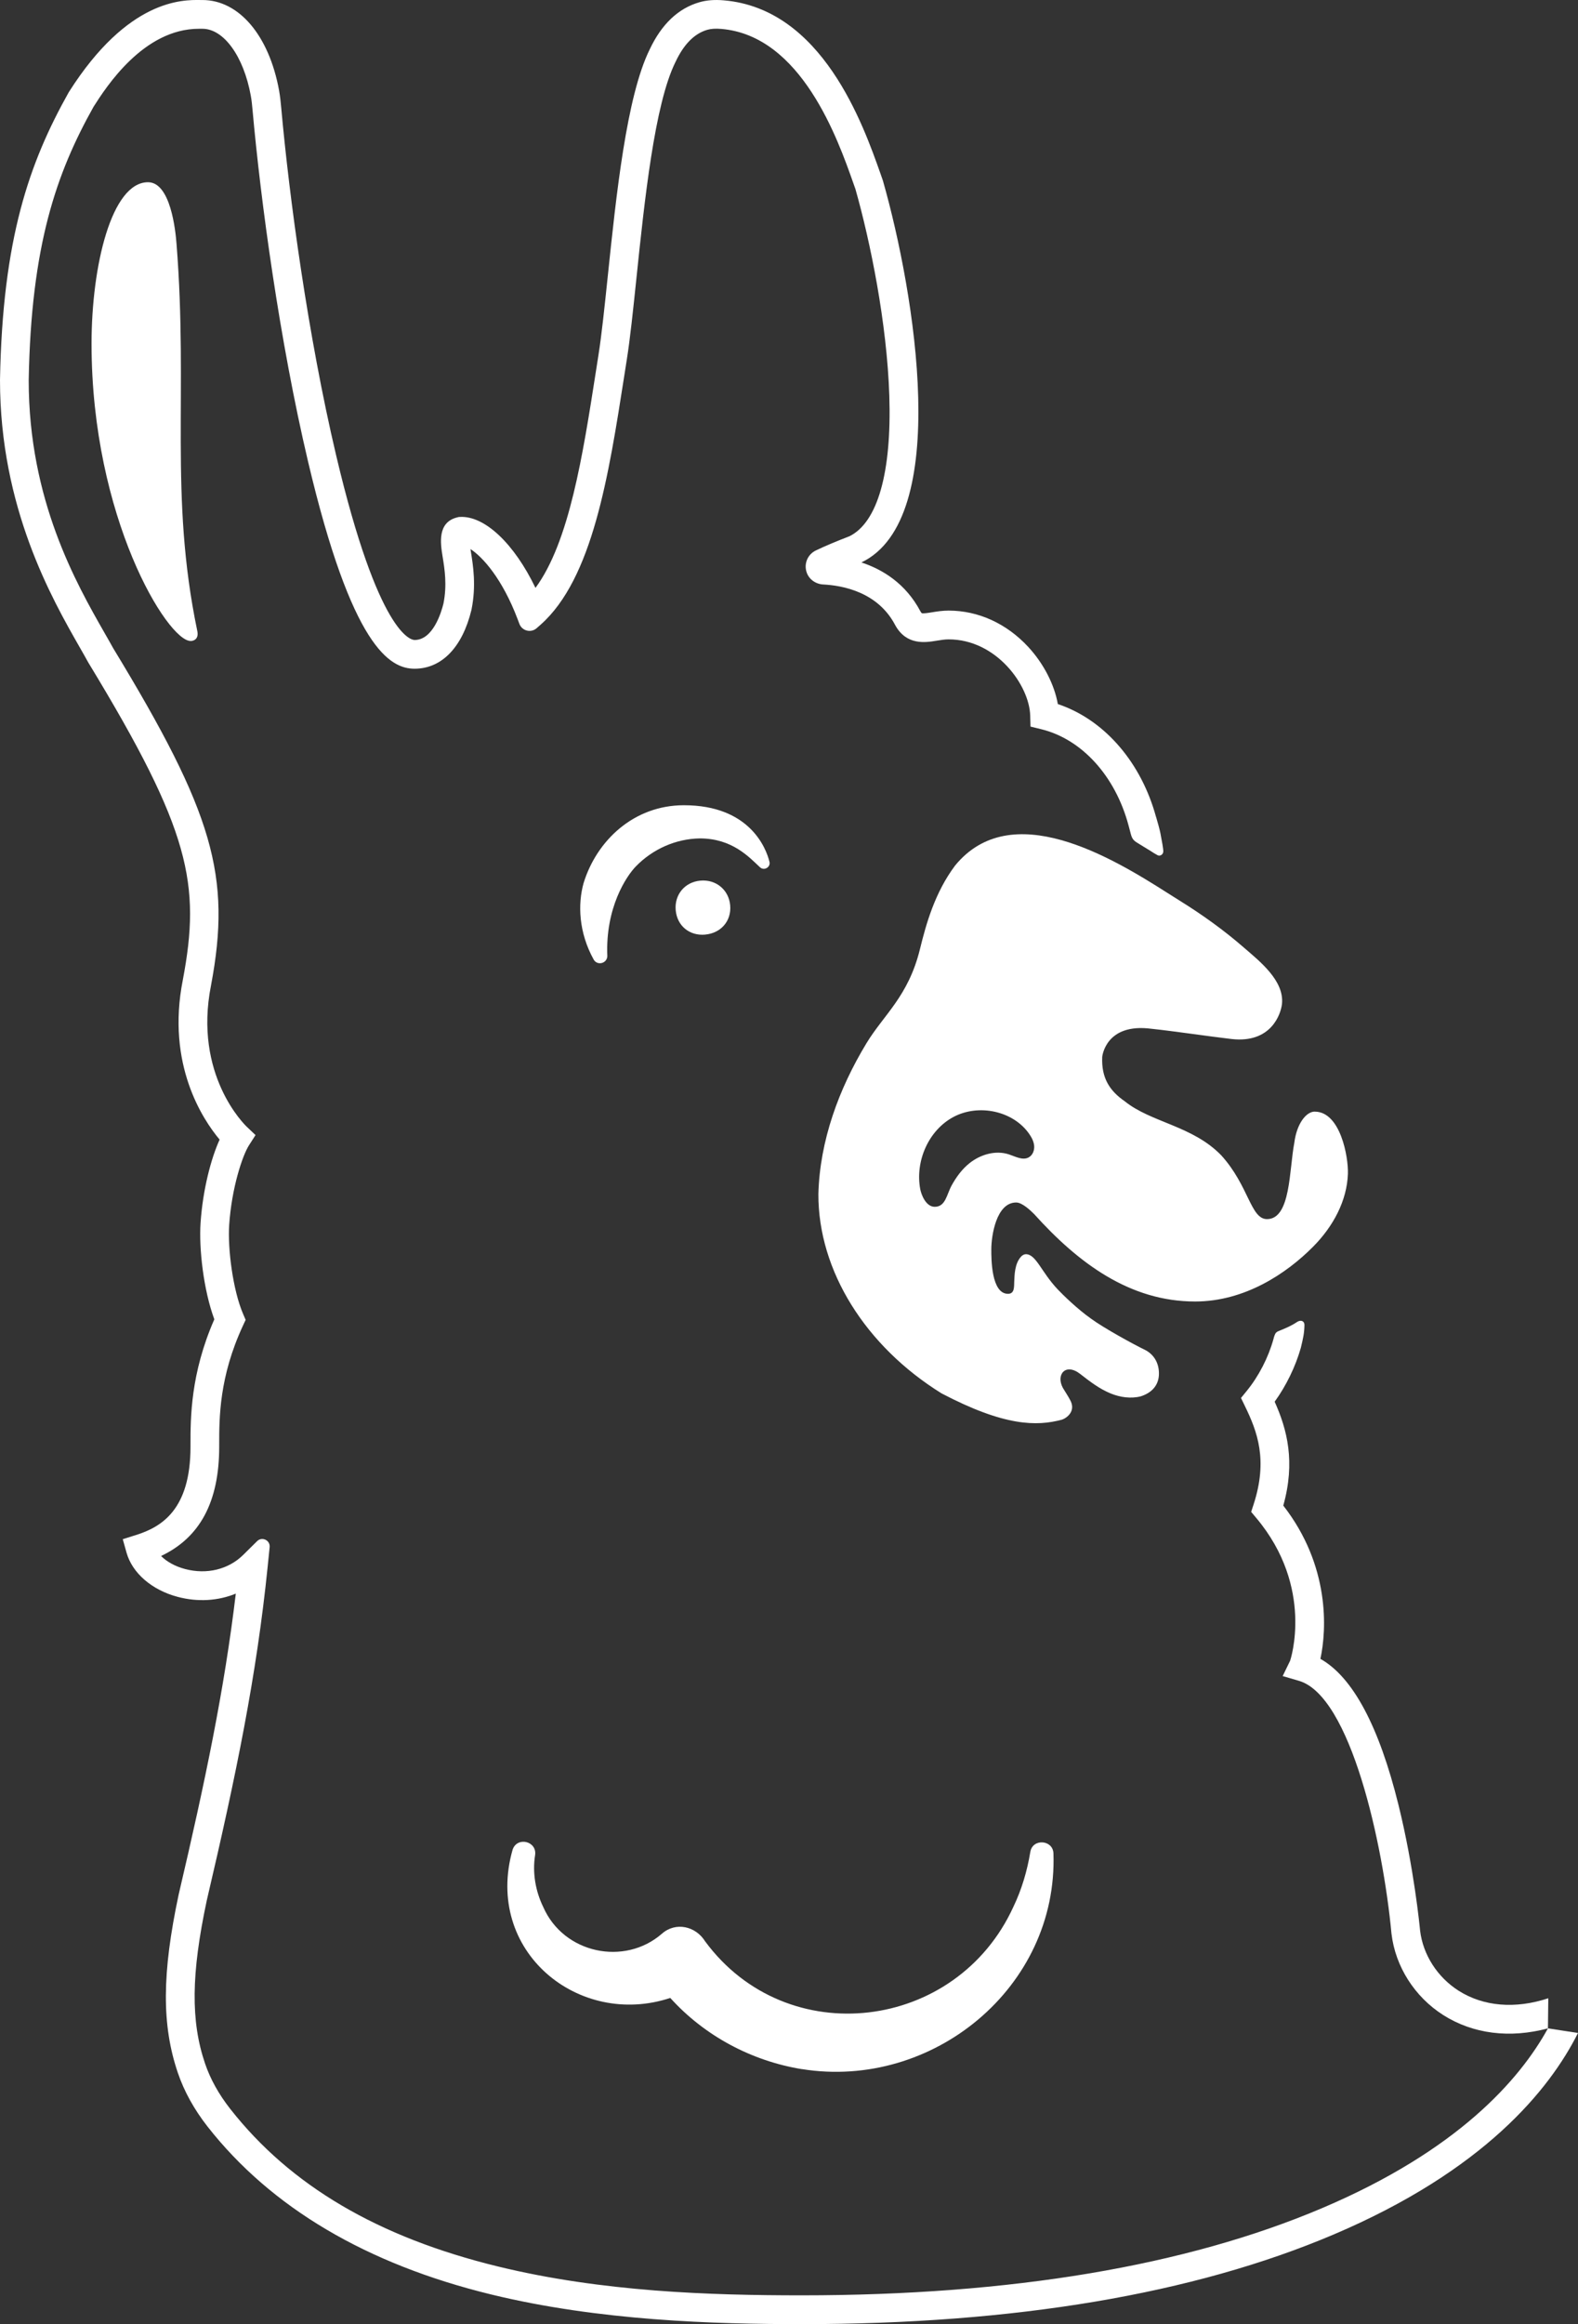
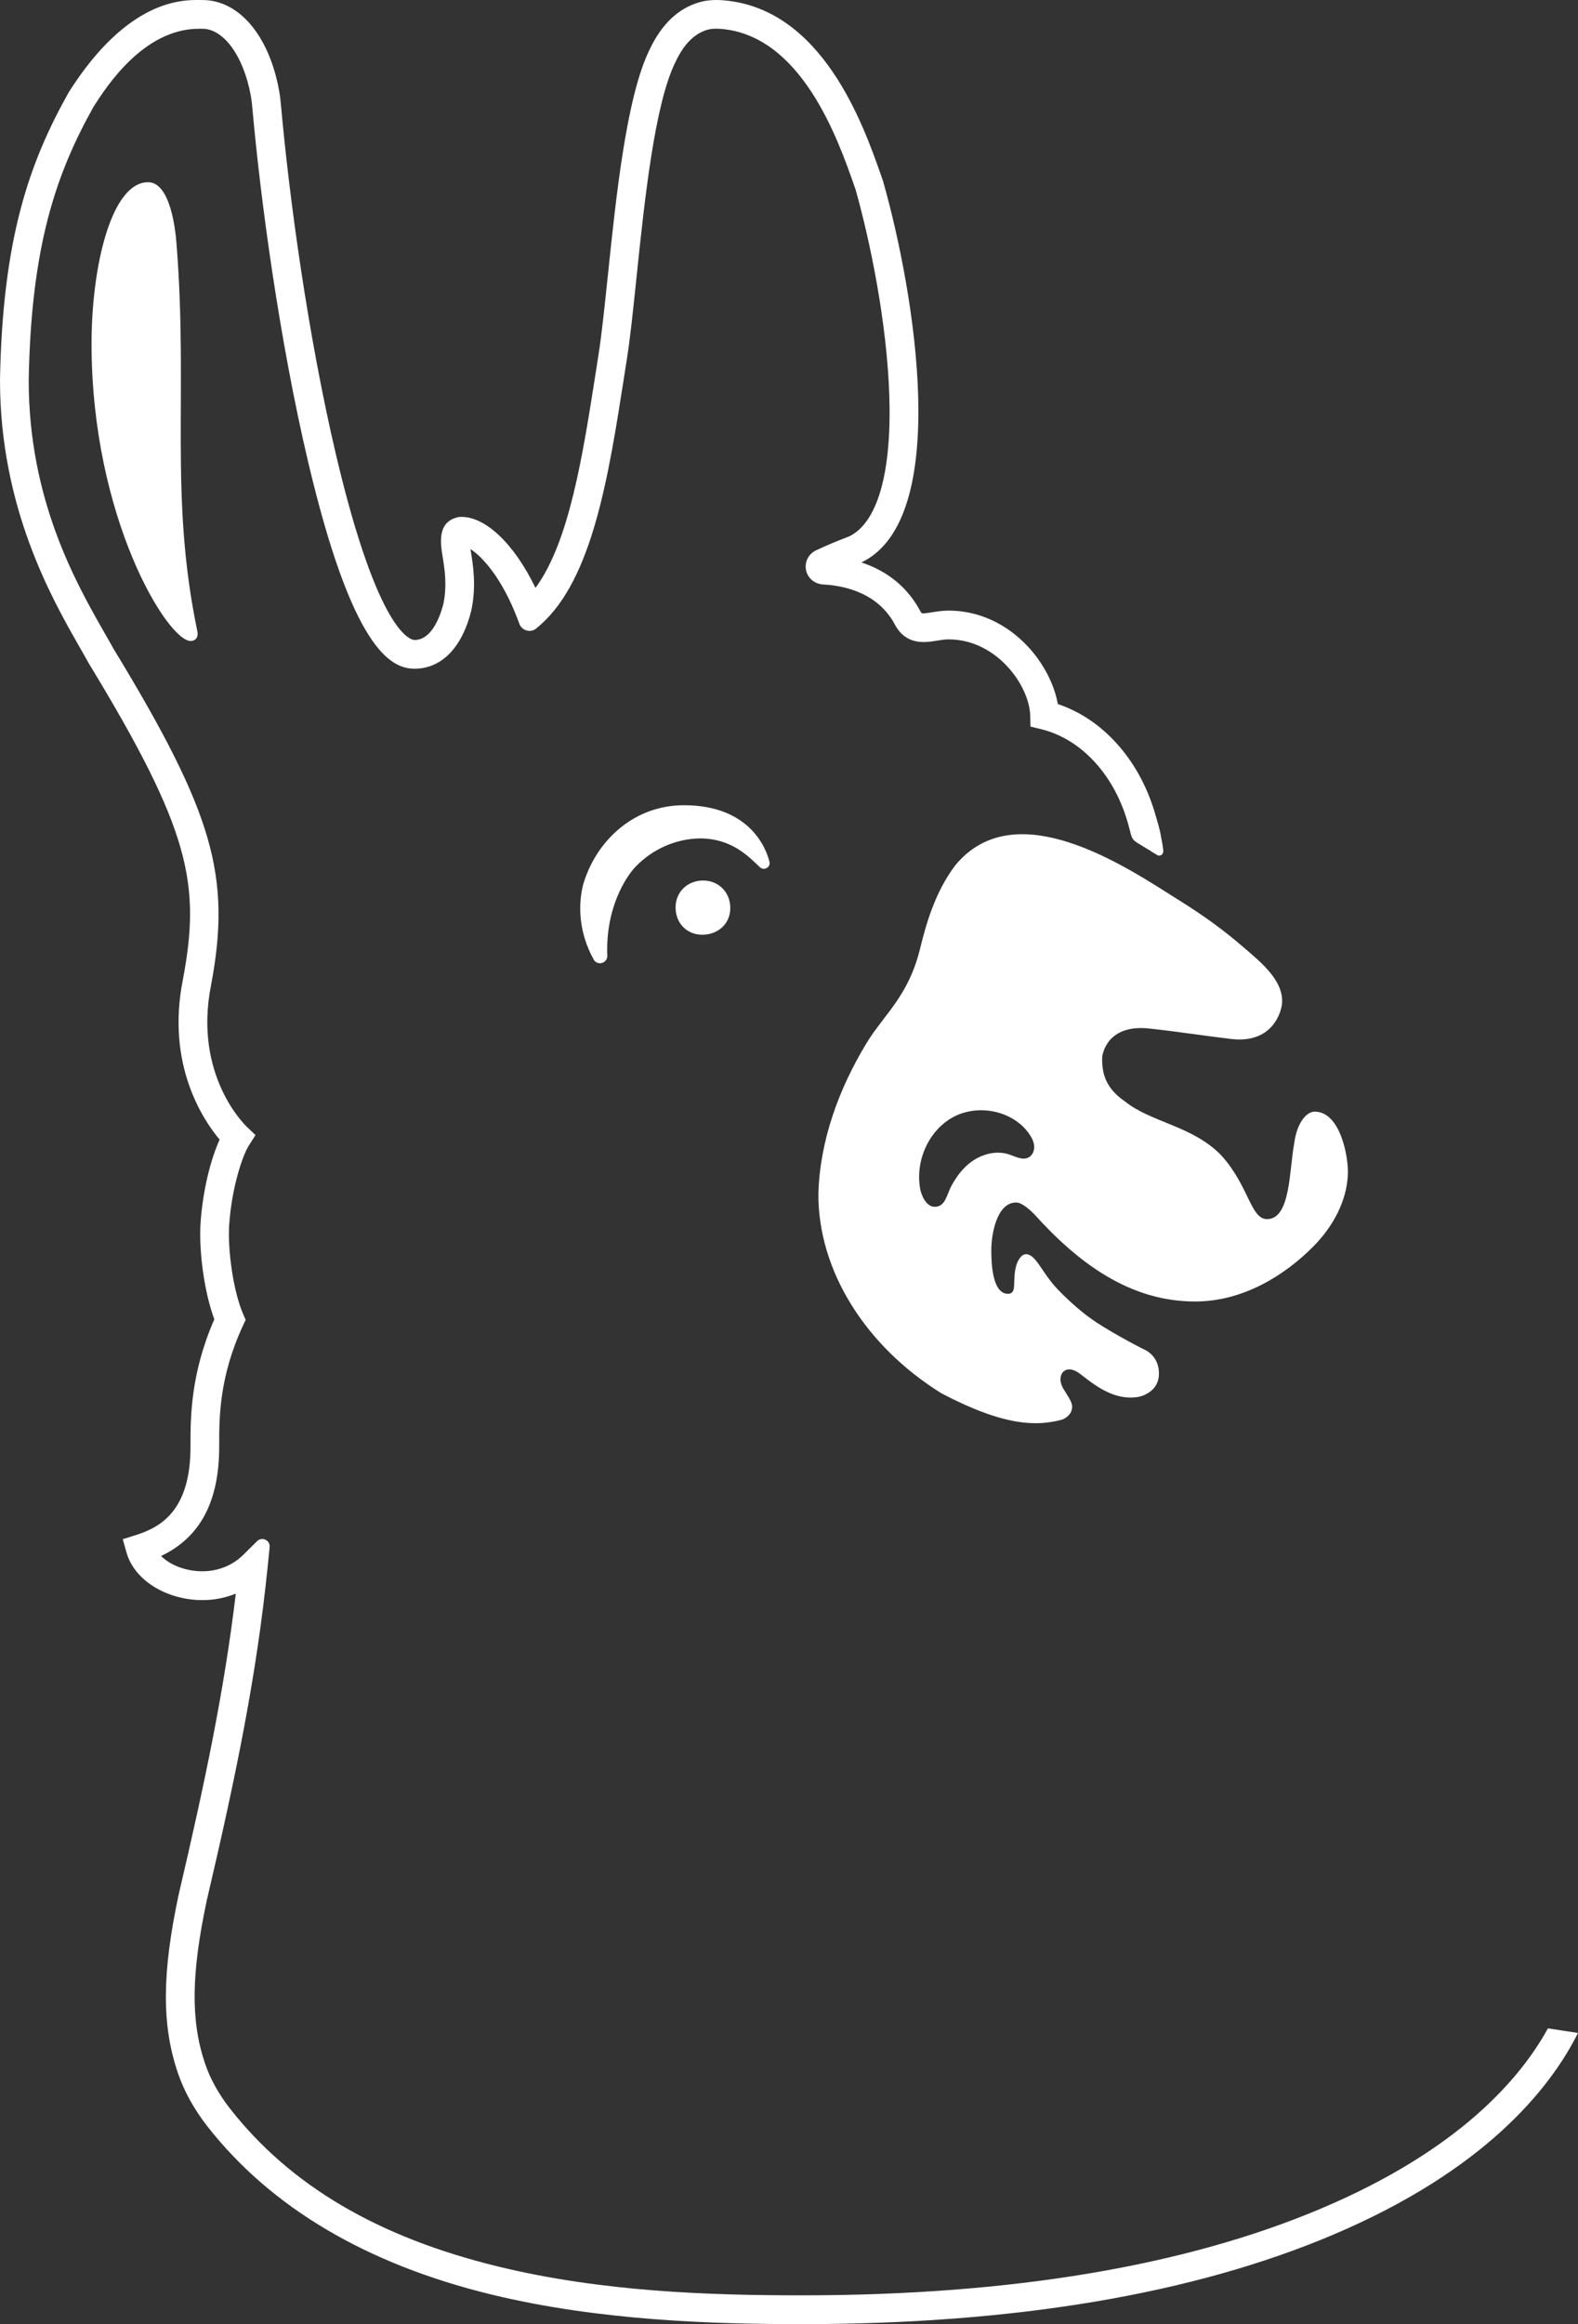
<svg xmlns="http://www.w3.org/2000/svg" id="Layer_2" data-name="Layer 2" viewBox="0 0 641.57 944.19">
  <rect x="0" y="0" width="641.57" height="944.19" fill="#333333" stroke="none" />
  <defs>
    <style>
      .cls-1 {
        fill: #fff;
      }
    </style>
  </defs>
  <g id="Layer_1-2" data-name="Layer 1">
    <path class="cls-1" d="M534.57,451.59c-3.55,0-7.37,4.95-8.34,12.68-2.11,10.88-1.39,31-11.1,31-6.71,0-7.32-13.48-18.6-25.91-11.7-12.06-28.48-13.29-39.24-21.96-5.98-4.15-9.54-9.26-9.16-18.02,0,0,1.27-13.97,20.13-11.42,8.96.93,23.5,3.12,32.49,4.15,16.07,1.81,19.99-10.13,20.46-14.2,1.02-9.52-9.08-17.4-15.47-22.94-8.08-7.03-16.89-13.35-26.01-19.01-1.66-1.02-3.34-2.1-5.03-3.17-22.89-14.59-63.59-39.02-86.41-11.13-8.18,10.95-11.73,23.57-14.29,34.03-4.73,19.13-14.68,26.51-21.75,38.18-11.22,18.52-18.94,39.56-19.52,61.2-.1,31.25,19.23,61.86,50.07,80.99,25.6,13.43,38.73,13.43,48.98,10.68,1.87-.63,5.99-3.5,3.16-8.24-.5-1.01-1.94-3.22-2.8-4.65-2.92-5.38,1.07-10.29,7.01-5.7,3.9,3.05,7.88,6.11,12.47,7.97,3.87,1.57,8.26,2.18,12.25,1.13h0c4.67-1.53,7.04-4.59,7.3-8.5.27-4.67-1.84-8.28-5.35-10.2-5.33-2.59-17.12-9.08-22.1-12.74-5.62-3.93-11.62-9.81-13.71-12.02-6.8-7.22-8.74-14.27-12.97-14.27-.71.04-1.4.43-1.88.97-2.65,2.83-2.67,7.51-2.8,10.17-.09,1.96.22,4.96-2.53,4.96-6.82,0-6.8-14.23-6.79-18.09,0-5.28,1.94-19.01,10.11-19.01,2.52,0,5.96,3.38,7.3,4.7,18.01,19.98,38.94,35.52,65.44,35.52,20.3,0,37.26-11.47,47.92-22.2,8.35-8.38,13.85-18.87,14.21-29.71.23-6.87-3.07-25.22-13.48-25.22l.03-.02ZM418.27,470.18c-2.47,1.36-5.41-.33-8.09-1.21-5.4-1.77-11.52.02-15.97,3.55-3.06,2.43-5.39,5.61-7.29,9.05-2.06,3.75-2.46,8.7-6.89,8.7-3.65,0-5.49-5.06-5.88-7.14-2.14-11.32,3.32-23.92,13.48-29.35s24.26-2.56,30.83,6.9c1.02,1.47,1.88,3.12,2.01,4.91.12,1.79-.63,3.72-2.2,4.58h0Z" />
    <path class="cls-1" d="M284.52,340.61c-9.71.14-19.12,4.31-25.98,11.35-3.86,3.96-12.46,16.77-11.62,36.5-.14,2.91-3.96,3.94-5.49,1.47-6.19-11.09-6.56-22.67-4.15-31.2,5.33-17.26,20.4-31.6,40.78-31.6,26.73,0,33.42,17.48,34.76,22.89.64,2.24-2.13,3.9-3.84,2.31-4.43-4.12-11.26-11.72-24.46-11.72h0Z" />
    <path class="cls-1" d="M286.71,379.69c-6.38.57-11.42-3.55-11.99-9.93-.56-6.26,3.66-11.43,10.04-12s11.56,3.77,12.11,10.03c.57,6.38-3.79,11.33-10.17,11.89h.01Z" />
    <path class="cls-1" d="M77.5,260.4c-9.41,0-40.28-50.07-40.28-120.77,0-31.73,8.15-65.6,22.96-65.6,9.12,0,11.18,19.41,11.6,25.17,4.79,60.73-3.03,101.97,8.4,156.98.76,3.22-1.19,4.23-2.68,4.23h0Z" />
-     <path class="cls-1" d="M326.02,840.6c-20.44-3.32-39.56-13.5-53.51-28.93-37.18,12.31-75.85-18.97-64.09-60.27,1.88-5.4,9.94-3.42,9.14,2.21-1.16,7.27.18,14.71,3.3,21.11,8.31,18.98,33.08,24.08,48.25,10.86,5.62-4.95,13.74-3.06,17.55,3.07,33.24,45.09,102.22,36.63,125.35-13.99,3.4-7.07,5.6-14.56,6.89-22.32.9-5.51,9.17-4.99,9.4.58,1.87,54.48-49.16,96.18-102.28,87.66v.02Z" />
    <path class="cls-1" d="M629.35,824.03c-11.57,21.03-36.8,49.67-91.75,73-55.41,23.53-126.6,35.46-211.59,35.46-37.31,0-81.17-1.39-123.55-11.72-48.78-11.89-84.4-32.85-108.89-64.07-4.63-5.9-8.06-12.08-10.2-18.37-5.86-17.23-5.66-36.45.71-66.32,11.96-50.97,20.27-91.44,24.75-135.6l.8-7.87c.28-2.8-3.1-4.42-5.1-2.44l-5.62,5.56c-6,5.94-14.85,8.1-23.68,5.76-4.01-1.06-7.44-2.96-9.74-5.29,15.88-7.51,23.63-22.1,23.63-44.38v-.78c0-10.99-.01-27.59,9.65-48.4l1.1-2.37-1.03-2.4c-4.18-9.73-6.3-26.56-5.66-36.17,1.02-15.15,5.43-28.3,8.09-32.41l2.62-4.09-3.52-3.34c-.89-.84-21.78-21.11-14.58-57.46,8.38-44.42.95-70.04-39.76-136.98-1.02-1.86-2.19-3.9-3.47-6.13-11.55-20.21-30.88-54.03-30.89-102.73.98-54.85,11.24-84.1,26.35-111.09,5.12-8.04,20.31-31.71,42.85-31.71h1.43c8.67,0,16.75,11.17,19.66,27.16.36,1.98.56,4.03.73,5.97,3.29,36.74,10.95,93.53,22.57,142.76,17.8,75.37,33.24,84.09,43.3,84.09,11,0,19.42-8.68,23.1-23.83l.05-.23c1.96-9.74.63-17.96-.25-23.4-.06-.37-.12-.76-.18-1.15,4.92,3.18,12.9,11.95,19.16,28.45l.74,1.96c1.09,2.87,4.71,3.76,7.01,1.73l1.58-1.39c21.16-18.68,27.7-60.57,34.03-101.08l1.06-6.76c1.34-8.45,2.52-19.74,3.88-32.81,3.29-31.58,7.39-70.88,15.9-87.99l.06-.12c3.33-7.08,7.66-11.44,12.87-12.94,1.52-.44,3.38-.56,5.7-.36,32.56,2.76,47.39,44.83,53.72,62.8l.8,2.25c6.05,21.3,12.83,54.49,13.78,84,1,31.14-4.75,51.39-16.19,57.05-5.5,2.12-10.1,4.06-13.68,5.78-3.31,1.58-4.97,5.4-3.72,8.96.98,2.83,3.71,4.71,6.7,4.86,7.97.4,22.19,3.08,29.22,16.4l.05.1c4.6,8.35,12.31,7.09,16.92,6.33,1.68-.27,3.26-.53,4.81-.53,19.42,0,32.83,18.64,33.17,30.97l.12,4.46,4.33,1.06c16.51,4.02,30.11,18.96,35.5,38.98l.95,3.59c.48,1.83,1.1,2.61,2.39,3.43,1.84,1.18,3.45,2.09,5.64,3.46,1.41.88,1.34.92,2.89,1.75.98.53,2.27-.34,2.29-1.52.08-.73-.6-4.54-1.17-7.41-.33-1.67-1.14-4.54-1.76-6.64,0-.02-.03-.04-.04-.06-.19-.68-.38-1.35-.58-2.02-.01-.05-.03-.09-.04-.13-6.48-21.34-21.18-37.6-39.29-43.64-1.38-7.89-5.76-16.45-12.04-23.23-8.8-9.5-20.29-14.74-32.35-14.74-2.5,0-4.73.36-6.7.68-1.38.22-3.68.6-4.22.36,0,0-.22-.15-.57-.77-5.95-11.22-15.26-16.96-23.98-19.84h.02c36.82-17.62,21.82-109.14,8.74-155.06l-.96-2.76c-7.09-20.08-23.68-67.14-63.76-70.53-3.76-.32-7.01-.07-9.92.78-8.57,2.47-15.36,8.91-20.18,19.14-9.43,19.02-13.64,59.44-17.03,91.92-1.35,12.91-2.51,24.05-3.8,32.2l-1.06,6.78c-5.33,34.12-10.82,69.27-24.56,87.87-8.61-17.89-20.58-29.35-30.69-28.82l-.51.03-.49.12c-8.34,1.96-6.92,10.71-6.07,15.94.83,5.12,1.86,11.5.35,19.11-.89,3.62-4.26,14.79-11.72,14.79-1.45,0-14.7-2.11-31.93-75.09-11.48-48.63-19.05-104.79-22.31-141.12-.19-2.1-.43-4.56-.87-7.02C109.4,14.44,97.17.01,82.31.01h-.78c-7.3-.11-29.46-.43-53.45,37.26l-.17.28C11.9,66.11,1.03,96.89,0,154.38c0,51.91,21.1,88.81,32.43,108.63,1.27,2.22,2.43,4.24,3.43,6.08l.13.22c41.54,68.28,45.67,89.92,38.34,128.8-6.8,34.33,8.16,56.75,14.96,64.86-3.45,7.57-6.83,20.22-7.75,33.89-.7,10.42,1.22,27.32,5.6,39.12-9.7,22.09-9.69,40.1-9.69,51.01v.78c0,25.6-11.83,32.59-22.13,35.83l-5.41,1.7,1.53,5.46c2.34,8.32,10.32,15.21,20.82,17.98,8.16,2.16,16.4,1.63,23.61-1.32-4.65,38.99-12.42,76.19-23.17,121.99l-.03.12c-6.86,32.15-6.96,53.18-.36,72.58,2.56,7.53,6.63,14.87,12.07,21.82,25.81,32.9,64.6,55.85,115.31,68.21,43.84,10.68,90.53,12.05,126.32,12.05,86.57,0,159.29-12.24,216.16-36.39,61.21-25.99,87.84-58.88,99.4-81.89" />
-     <path class="cls-1" d="M629.49,811.8c-13.43,4.44-26.38,3.35-36.46-3.06-8.63-5.49-14.48-14.61-15.66-24.41-.17-1.81-2.5-25.65-8.78-51.05-7.92-32.04-18.59-51.96-31.75-59.36,2.58-11.87,3.93-37.83-15.09-62.27,4.97-17.77,1.59-30.86-3.51-42.2,4.72-6.53,8.44-14.2,10.63-21.85.97-4.01,1.42-5.99,1.48-9.32.03-1.59-1.46-2.29-3.13-1.14-1.96,1.35-4.65,2.52-6.47,3.24-1.17.46-1.48.58-1.94,1.03s-.81,1.66-.96,2.22c-.03.12-.08.34-.11.43-2.09,7.47-5.94,14.98-10.83,20.98l-2.36,2.89,1.63,3.36c4.99,10.25,9.38,21.78,3.51,39.84l-1,3.08,2.08,2.48c23.71,28.23,13.86,57.76,13.75,58.01l-3.02,6.21,6.63,1.94c20.99,6.16,34.2,66.23,37.6,102.65l.02.14c1.57,13.27,9.41,25.59,20.99,32.96,12.11,7.71,27.11,9.59,42.61,5.43" />
  </g>
</svg>